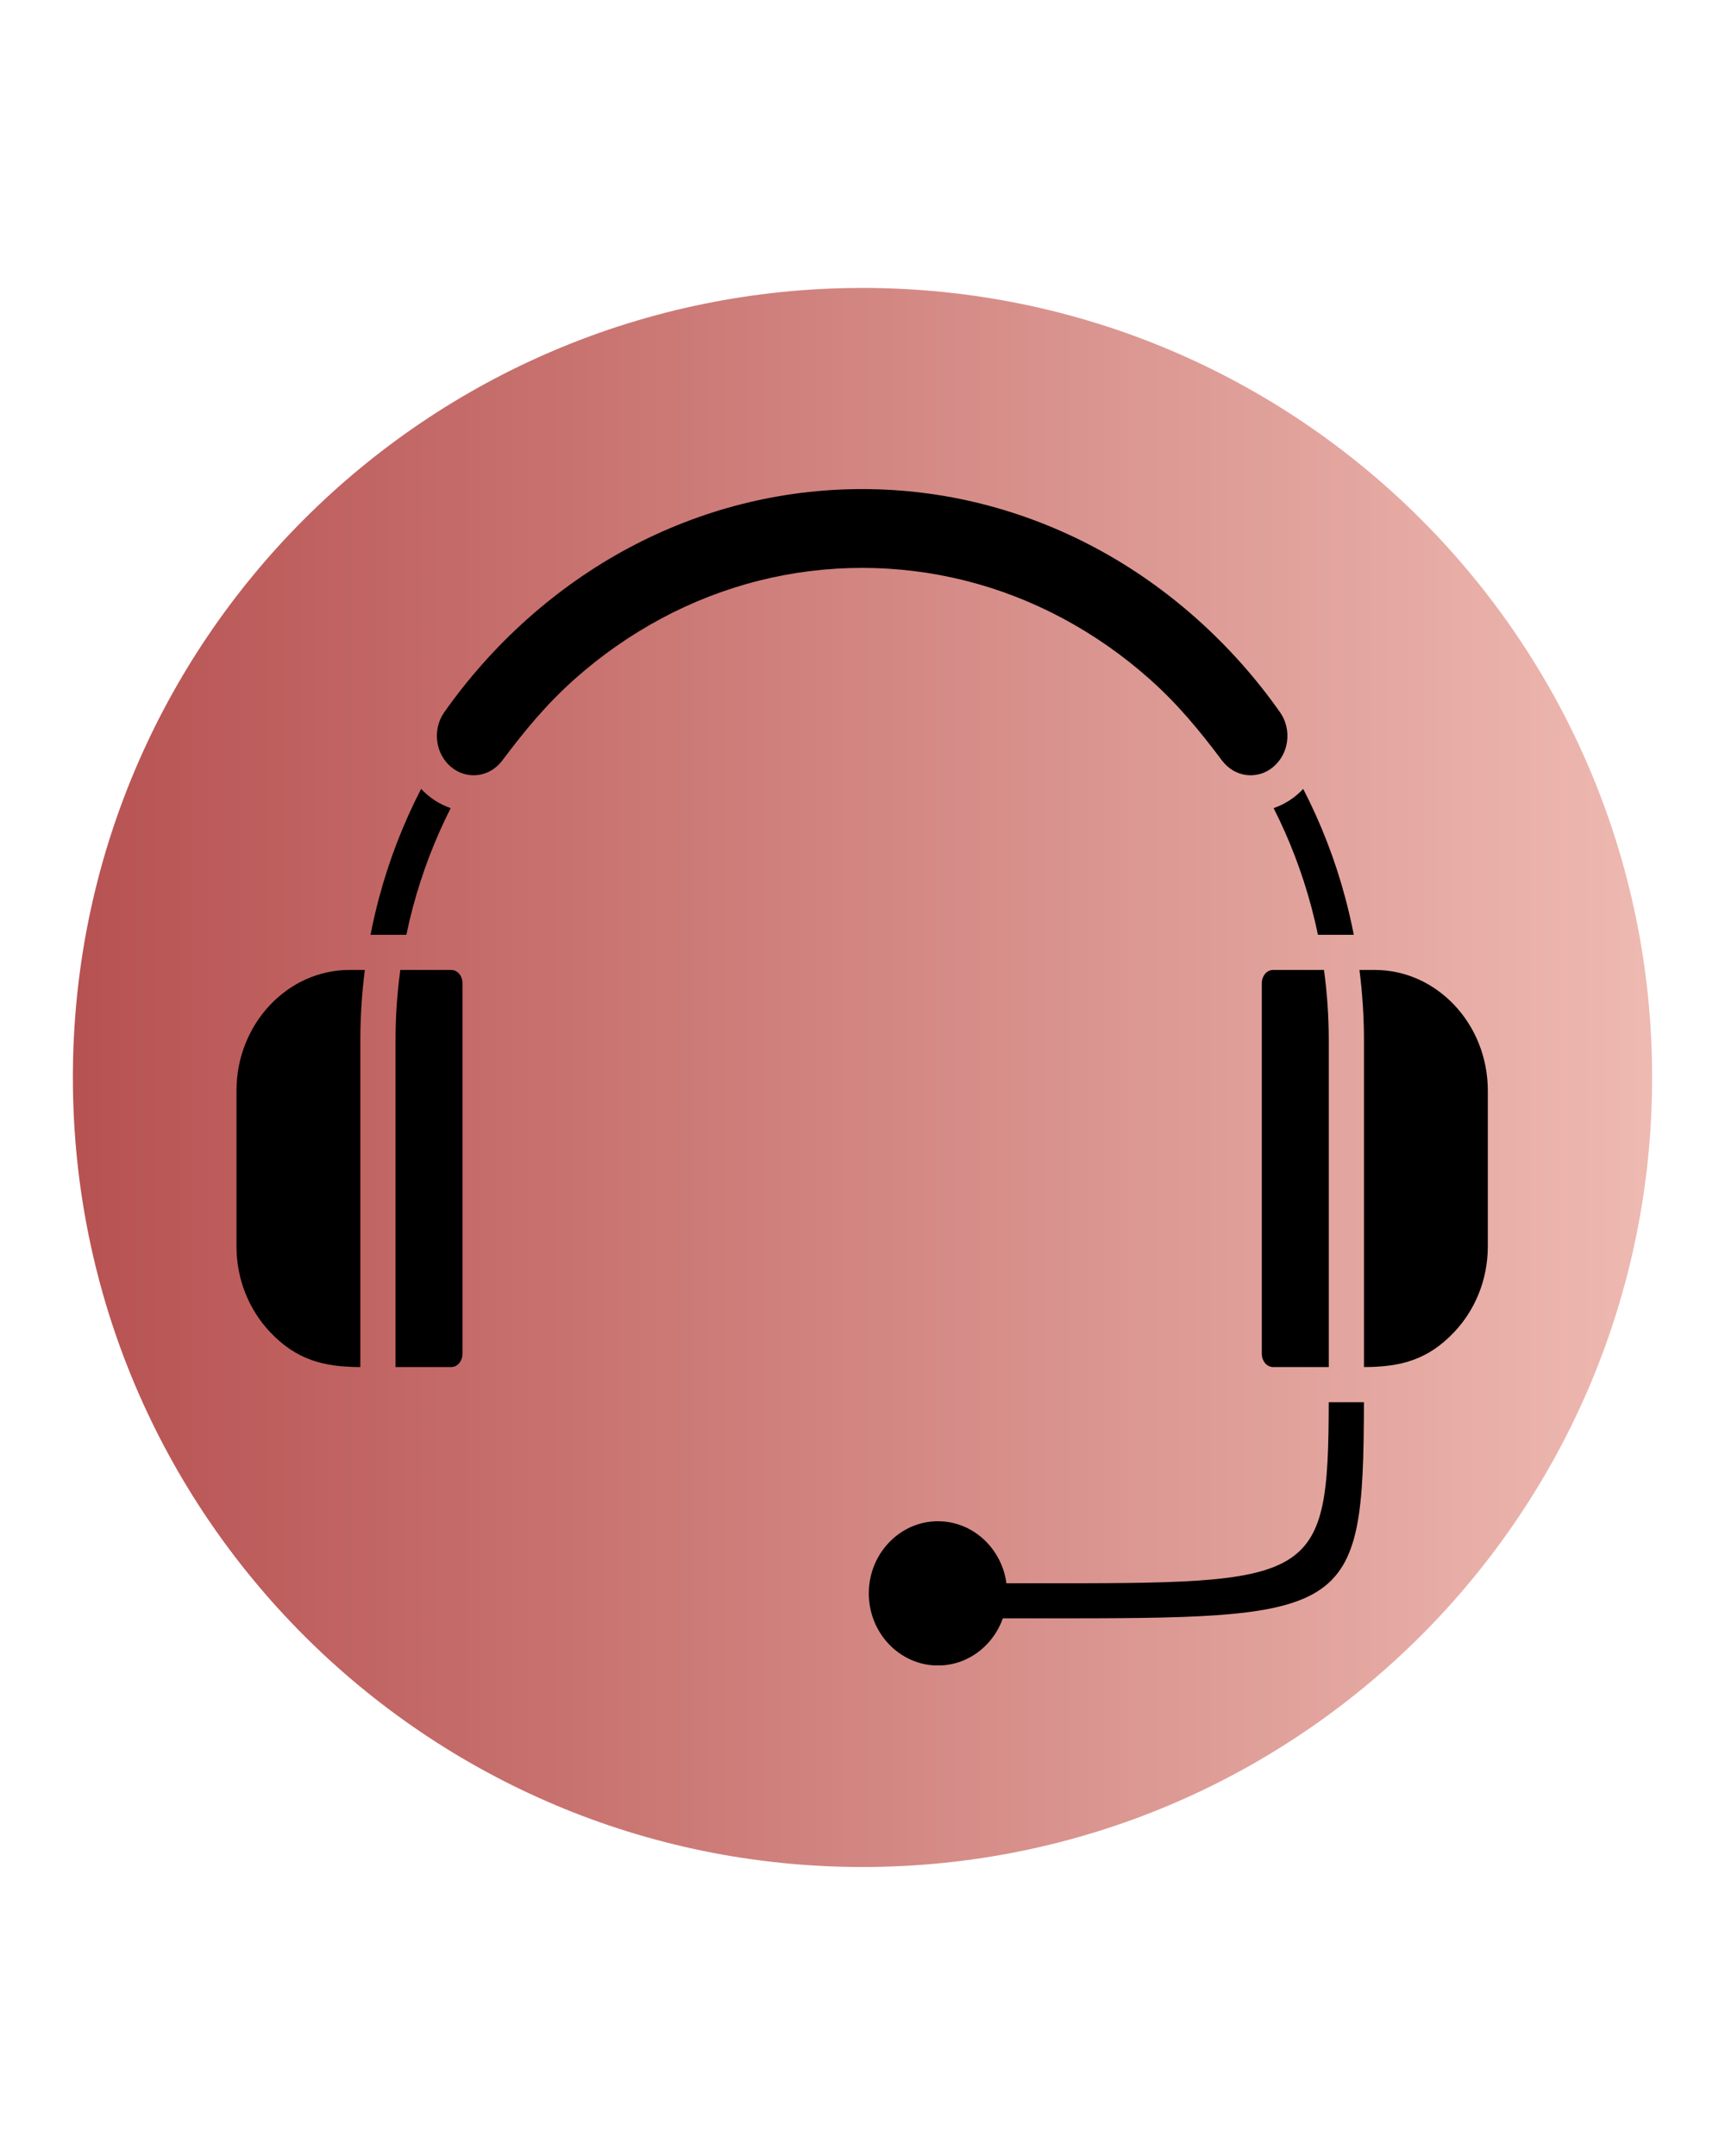
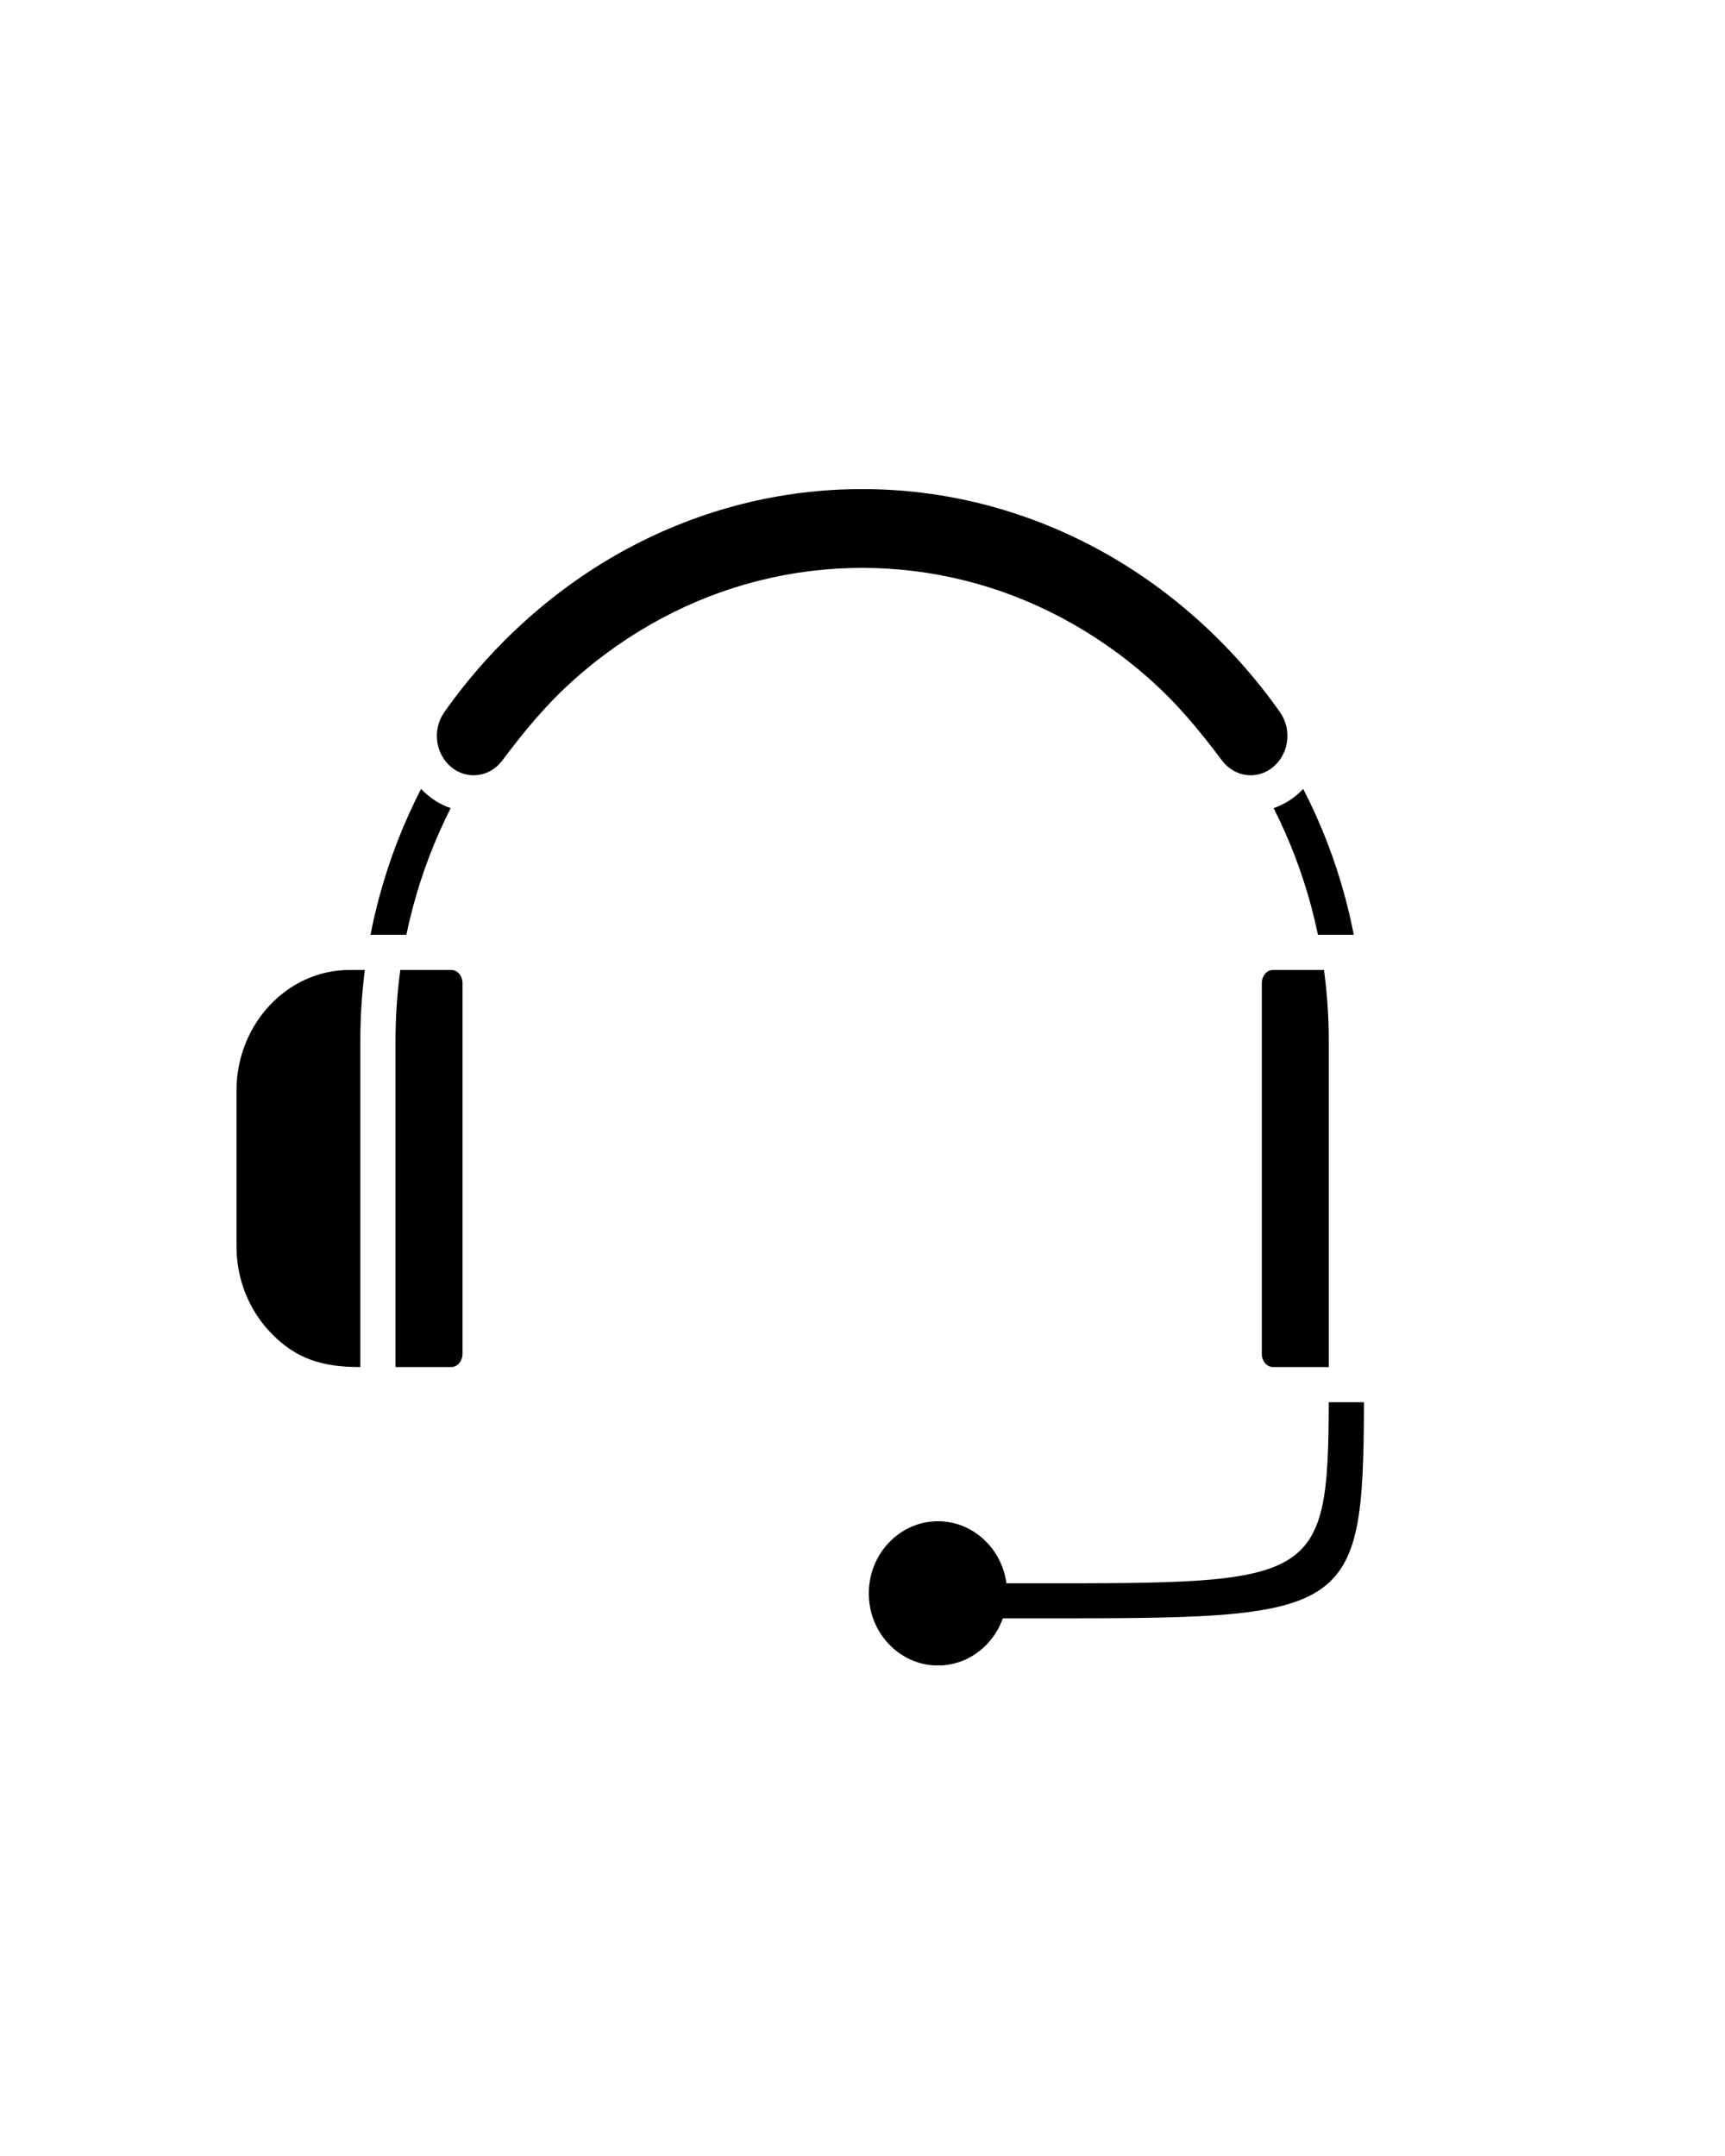
<svg xmlns="http://www.w3.org/2000/svg" width="1080" zoomAndPan="magnify" viewBox="0 0 810 1012.5" height="1350" preserveAspectRatio="xMidYMid meet" version="1.0">
  <defs>
    <clipPath id="59bcff5032">
      <path d="M 34.219 135.219 L 775.781 135.219 L 775.781 876.781 L 34.219 876.781 Z M 34.219 135.219 " clip-rule="nonzero" />
    </clipPath>
    <clipPath id="359383a5a3">
      <path d="M 405 135.219 C 200.223 135.219 34.219 301.223 34.219 506 C 34.219 710.777 200.223 876.781 405 876.781 C 609.777 876.781 775.781 710.777 775.781 506 C 775.781 301.223 609.777 135.219 405 135.219 Z M 405 135.219 " clip-rule="nonzero" />
    </clipPath>
    <clipPath id="13745d8197">
      <path d="M 0.219 0.219 L 741.781 0.219 L 741.781 741.781 L 0.219 741.781 Z M 0.219 0.219 " clip-rule="nonzero" />
    </clipPath>
    <clipPath id="5561af4f3f">
      <path d="M 371 0.219 C 166.223 0.219 0.219 166.223 0.219 371 C 0.219 575.777 166.223 741.781 371 741.781 C 575.777 741.781 741.781 575.777 741.781 371 C 741.781 166.223 575.777 0.219 371 0.219 Z M 371 0.219 " clip-rule="nonzero" />
    </clipPath>
    <linearGradient x1="0" gradientTransform="matrix(2.897, 0, 0, 2.897, 0.217, 0.217)" y1="128" x2="256" gradientUnits="userSpaceOnUse" y2="128" id="c85c481e1a">
      <stop stop-opacity="1" stop-color="rgb(71.759%, 32.159%, 32.159%)" offset="0" />
      <stop stop-opacity="1" stop-color="rgb(71.843%, 32.318%, 32.306%)" offset="0.008" />
      <stop stop-opacity="1" stop-color="rgb(72.012%, 32.637%, 32.6%)" offset="0.016" />
      <stop stop-opacity="1" stop-color="rgb(72.18%, 32.954%, 32.893%)" offset="0.023" />
      <stop stop-opacity="1" stop-color="rgb(72.348%, 33.273%, 33.188%)" offset="0.031" />
      <stop stop-opacity="1" stop-color="rgb(72.517%, 33.592%, 33.482%)" offset="0.039" />
      <stop stop-opacity="1" stop-color="rgb(72.685%, 33.911%, 33.775%)" offset="0.047" />
      <stop stop-opacity="1" stop-color="rgb(72.855%, 34.23%, 34.07%)" offset="0.055" />
      <stop stop-opacity="1" stop-color="rgb(73.022%, 34.547%, 34.364%)" offset="0.062" />
      <stop stop-opacity="1" stop-color="rgb(73.192%, 34.866%, 34.659%)" offset="0.07" />
      <stop stop-opacity="1" stop-color="rgb(73.36%, 35.185%, 34.952%)" offset="0.078" />
      <stop stop-opacity="1" stop-color="rgb(73.529%, 35.504%, 35.246%)" offset="0.086" />
      <stop stop-opacity="1" stop-color="rgb(73.697%, 35.823%, 35.541%)" offset="0.094" />
      <stop stop-opacity="1" stop-color="rgb(73.865%, 36.14%, 35.834%)" offset="0.102" />
      <stop stop-opacity="1" stop-color="rgb(74.034%, 36.459%, 36.128%)" offset="0.109" />
      <stop stop-opacity="1" stop-color="rgb(74.202%, 36.778%, 36.423%)" offset="0.117" />
      <stop stop-opacity="1" stop-color="rgb(74.371%, 37.097%, 36.717%)" offset="0.125" />
      <stop stop-opacity="1" stop-color="rgb(74.539%, 37.416%, 37.01%)" offset="0.133" />
      <stop stop-opacity="1" stop-color="rgb(74.709%, 37.733%, 37.305%)" offset="0.141" />
      <stop stop-opacity="1" stop-color="rgb(74.876%, 38.052%, 37.599%)" offset="0.148" />
      <stop stop-opacity="1" stop-color="rgb(75.044%, 38.371%, 37.892%)" offset="0.156" />
      <stop stop-opacity="1" stop-color="rgb(75.214%, 38.69%, 38.187%)" offset="0.164" />
      <stop stop-opacity="1" stop-color="rgb(75.381%, 39.009%, 38.481%)" offset="0.172" />
      <stop stop-opacity="1" stop-color="rgb(75.551%, 39.326%, 38.776%)" offset="0.18" />
      <stop stop-opacity="1" stop-color="rgb(75.719%, 39.645%, 39.069%)" offset="0.188" />
      <stop stop-opacity="1" stop-color="rgb(75.888%, 39.964%, 39.363%)" offset="0.195" />
      <stop stop-opacity="1" stop-color="rgb(76.056%, 40.283%, 39.658%)" offset="0.203" />
      <stop stop-opacity="1" stop-color="rgb(76.225%, 40.602%, 39.952%)" offset="0.211" />
      <stop stop-opacity="1" stop-color="rgb(76.393%, 40.919%, 40.245%)" offset="0.219" />
      <stop stop-opacity="1" stop-color="rgb(76.561%, 41.238%, 40.54%)" offset="0.227" />
      <stop stop-opacity="1" stop-color="rgb(76.73%, 41.557%, 40.834%)" offset="0.234" />
      <stop stop-opacity="1" stop-color="rgb(76.898%, 41.876%, 41.127%)" offset="0.242" />
      <stop stop-opacity="1" stop-color="rgb(77.068%, 42.194%, 41.422%)" offset="0.25" />
      <stop stop-opacity="1" stop-color="rgb(77.235%, 42.513%, 41.716%)" offset="0.258" />
      <stop stop-opacity="1" stop-color="rgb(77.405%, 42.831%, 42.01%)" offset="0.266" />
      <stop stop-opacity="1" stop-color="rgb(77.573%, 43.15%, 42.303%)" offset="0.273" />
      <stop stop-opacity="1" stop-color="rgb(77.74%, 43.469%, 42.598%)" offset="0.281" />
      <stop stop-opacity="1" stop-color="rgb(77.91%, 43.787%, 42.892%)" offset="0.289" />
      <stop stop-opacity="1" stop-color="rgb(78.078%, 44.106%, 43.185%)" offset="0.297" />
      <stop stop-opacity="1" stop-color="rgb(78.247%, 44.424%, 43.48%)" offset="0.305" />
      <stop stop-opacity="1" stop-color="rgb(78.415%, 44.743%, 43.774%)" offset="0.312" />
      <stop stop-opacity="1" stop-color="rgb(78.584%, 45.062%, 44.069%)" offset="0.32" />
      <stop stop-opacity="1" stop-color="rgb(78.752%, 45.38%, 44.362%)" offset="0.328" />
      <stop stop-opacity="1" stop-color="rgb(78.922%, 45.699%, 44.656%)" offset="0.336" />
      <stop stop-opacity="1" stop-color="rgb(79.089%, 46.017%, 44.951%)" offset="0.344" />
      <stop stop-opacity="1" stop-color="rgb(79.257%, 46.336%, 45.244%)" offset="0.352" />
      <stop stop-opacity="1" stop-color="rgb(79.427%, 46.655%, 45.538%)" offset="0.359" />
      <stop stop-opacity="1" stop-color="rgb(79.594%, 46.973%, 45.833%)" offset="0.367" />
      <stop stop-opacity="1" stop-color="rgb(79.764%, 47.292%, 46.127%)" offset="0.375" />
      <stop stop-opacity="1" stop-color="rgb(79.932%, 47.61%, 46.42%)" offset="0.383" />
      <stop stop-opacity="1" stop-color="rgb(80.101%, 47.929%, 46.715%)" offset="0.391" />
      <stop stop-opacity="1" stop-color="rgb(80.269%, 48.248%, 47.009%)" offset="0.398" />
      <stop stop-opacity="1" stop-color="rgb(80.437%, 48.566%, 47.302%)" offset="0.406" />
      <stop stop-opacity="1" stop-color="rgb(80.606%, 48.885%, 47.597%)" offset="0.414" />
      <stop stop-opacity="1" stop-color="rgb(80.774%, 49.203%, 47.891%)" offset="0.422" />
      <stop stop-opacity="1" stop-color="rgb(80.943%, 49.522%, 48.186%)" offset="0.43" />
      <stop stop-opacity="1" stop-color="rgb(81.111%, 49.841%, 48.479%)" offset="0.438" />
      <stop stop-opacity="1" stop-color="rgb(81.281%, 50.159%, 48.773%)" offset="0.445" />
      <stop stop-opacity="1" stop-color="rgb(81.448%, 50.478%, 49.068%)" offset="0.453" />
      <stop stop-opacity="1" stop-color="rgb(81.618%, 50.797%, 49.361%)" offset="0.461" />
      <stop stop-opacity="1" stop-color="rgb(81.786%, 51.115%, 49.655%)" offset="0.469" />
      <stop stop-opacity="1" stop-color="rgb(81.953%, 51.433%, 49.95%)" offset="0.477" />
      <stop stop-opacity="1" stop-color="rgb(82.123%, 51.752%, 50.244%)" offset="0.484" />
      <stop stop-opacity="1" stop-color="rgb(82.291%, 52.071%, 50.537%)" offset="0.492" />
      <stop stop-opacity="1" stop-color="rgb(82.46%, 52.39%, 50.832%)" offset="0.5" />
      <stop stop-opacity="1" stop-color="rgb(82.628%, 52.708%, 51.126%)" offset="0.508" />
      <stop stop-opacity="1" stop-color="rgb(82.797%, 53.026%, 51.419%)" offset="0.516" />
      <stop stop-opacity="1" stop-color="rgb(82.965%, 53.345%, 51.714%)" offset="0.523" />
      <stop stop-opacity="1" stop-color="rgb(83.134%, 53.664%, 52.008%)" offset="0.531" />
      <stop stop-opacity="1" stop-color="rgb(83.302%, 53.983%, 52.303%)" offset="0.539" />
      <stop stop-opacity="1" stop-color="rgb(83.47%, 54.301%, 52.596%)" offset="0.547" />
      <stop stop-opacity="1" stop-color="rgb(83.64%, 54.619%, 52.89%)" offset="0.555" />
      <stop stop-opacity="1" stop-color="rgb(83.807%, 54.938%, 53.185%)" offset="0.562" />
      <stop stop-opacity="1" stop-color="rgb(83.977%, 55.257%, 53.477%)" offset="0.57" />
      <stop stop-opacity="1" stop-color="rgb(84.145%, 55.576%, 53.772%)" offset="0.578" />
      <stop stop-opacity="1" stop-color="rgb(84.314%, 55.894%, 54.066%)" offset="0.586" />
      <stop stop-opacity="1" stop-color="rgb(84.482%, 56.212%, 54.361%)" offset="0.594" />
      <stop stop-opacity="1" stop-color="rgb(84.65%, 56.531%, 54.654%)" offset="0.602" />
      <stop stop-opacity="1" stop-color="rgb(84.819%, 56.85%, 54.948%)" offset="0.609" />
      <stop stop-opacity="1" stop-color="rgb(84.987%, 57.169%, 55.243%)" offset="0.617" />
      <stop stop-opacity="1" stop-color="rgb(85.156%, 57.487%, 55.537%)" offset="0.625" />
      <stop stop-opacity="1" stop-color="rgb(85.324%, 57.805%, 55.83%)" offset="0.633" />
      <stop stop-opacity="1" stop-color="rgb(85.493%, 58.124%, 56.125%)" offset="0.641" />
      <stop stop-opacity="1" stop-color="rgb(85.661%, 58.443%, 56.419%)" offset="0.648" />
      <stop stop-opacity="1" stop-color="rgb(85.831%, 58.762%, 56.712%)" offset="0.656" />
      <stop stop-opacity="1" stop-color="rgb(85.999%, 59.081%, 57.007%)" offset="0.664" />
      <stop stop-opacity="1" stop-color="rgb(86.166%, 59.398%, 57.301%)" offset="0.672" />
      <stop stop-opacity="1" stop-color="rgb(86.336%, 59.717%, 57.596%)" offset="0.68" />
      <stop stop-opacity="1" stop-color="rgb(86.504%, 60.036%, 57.889%)" offset="0.688" />
      <stop stop-opacity="1" stop-color="rgb(86.673%, 60.355%, 58.183%)" offset="0.695" />
      <stop stop-opacity="1" stop-color="rgb(86.841%, 60.674%, 58.478%)" offset="0.703" />
      <stop stop-opacity="1" stop-color="rgb(87.01%, 60.991%, 58.771%)" offset="0.711" />
      <stop stop-opacity="1" stop-color="rgb(87.178%, 61.31%, 59.065%)" offset="0.719" />
      <stop stop-opacity="1" stop-color="rgb(87.346%, 61.629%, 59.36%)" offset="0.727" />
      <stop stop-opacity="1" stop-color="rgb(87.515%, 61.948%, 59.654%)" offset="0.734" />
      <stop stop-opacity="1" stop-color="rgb(87.683%, 62.265%, 59.947%)" offset="0.742" />
      <stop stop-opacity="1" stop-color="rgb(87.852%, 62.584%, 60.242%)" offset="0.75" />
      <stop stop-opacity="1" stop-color="rgb(88.02%, 62.903%, 60.536%)" offset="0.758" />
      <stop stop-opacity="1" stop-color="rgb(88.19%, 63.222%, 60.829%)" offset="0.766" />
      <stop stop-opacity="1" stop-color="rgb(88.358%, 63.541%, 61.124%)" offset="0.773" />
      <stop stop-opacity="1" stop-color="rgb(88.527%, 63.858%, 61.418%)" offset="0.781" />
      <stop stop-opacity="1" stop-color="rgb(88.695%, 64.177%, 61.713%)" offset="0.789" />
      <stop stop-opacity="1" stop-color="rgb(88.863%, 64.496%, 62.006%)" offset="0.797" />
      <stop stop-opacity="1" stop-color="rgb(89.032%, 64.815%, 62.3%)" offset="0.805" />
      <stop stop-opacity="1" stop-color="rgb(89.2%, 65.134%, 62.595%)" offset="0.812" />
      <stop stop-opacity="1" stop-color="rgb(89.369%, 65.451%, 62.888%)" offset="0.82" />
      <stop stop-opacity="1" stop-color="rgb(89.537%, 65.77%, 63.182%)" offset="0.828" />
      <stop stop-opacity="1" stop-color="rgb(89.706%, 66.089%, 63.477%)" offset="0.836" />
      <stop stop-opacity="1" stop-color="rgb(89.874%, 66.408%, 63.771%)" offset="0.844" />
      <stop stop-opacity="1" stop-color="rgb(90.042%, 66.727%, 64.064%)" offset="0.852" />
      <stop stop-opacity="1" stop-color="rgb(90.211%, 67.044%, 64.359%)" offset="0.859" />
      <stop stop-opacity="1" stop-color="rgb(90.379%, 67.363%, 64.653%)" offset="0.867" />
      <stop stop-opacity="1" stop-color="rgb(90.549%, 67.682%, 64.946%)" offset="0.875" />
      <stop stop-opacity="1" stop-color="rgb(90.717%, 68.001%, 65.24%)" offset="0.883" />
      <stop stop-opacity="1" stop-color="rgb(90.886%, 68.32%, 65.535%)" offset="0.891" />
      <stop stop-opacity="1" stop-color="rgb(91.054%, 68.637%, 65.829%)" offset="0.898" />
      <stop stop-opacity="1" stop-color="rgb(91.223%, 68.956%, 66.122%)" offset="0.906" />
      <stop stop-opacity="1" stop-color="rgb(91.391%, 69.275%, 66.417%)" offset="0.914" />
      <stop stop-opacity="1" stop-color="rgb(91.559%, 69.594%, 66.711%)" offset="0.922" />
      <stop stop-opacity="1" stop-color="rgb(91.728%, 69.913%, 67.004%)" offset="0.93" />
      <stop stop-opacity="1" stop-color="rgb(91.896%, 70.23%, 67.299%)" offset="0.938" />
      <stop stop-opacity="1" stop-color="rgb(92.065%, 70.549%, 67.593%)" offset="0.945" />
      <stop stop-opacity="1" stop-color="rgb(92.233%, 70.868%, 67.888%)" offset="0.953" />
      <stop stop-opacity="1" stop-color="rgb(92.403%, 71.187%, 68.181%)" offset="0.961" />
      <stop stop-opacity="1" stop-color="rgb(92.57%, 71.504%, 68.475%)" offset="0.969" />
      <stop stop-opacity="1" stop-color="rgb(92.738%, 71.823%, 68.77%)" offset="0.977" />
      <stop stop-opacity="1" stop-color="rgb(92.908%, 72.142%, 69.063%)" offset="0.984" />
      <stop stop-opacity="1" stop-color="rgb(93.076%, 72.461%, 69.357%)" offset="0.992" />
      <stop stop-opacity="1" stop-color="rgb(93.245%, 72.78%, 69.652%)" offset="1" />
    </linearGradient>
    <clipPath id="a1a944612b">
-       <rect x="0" width="742" y="0" height="742" />
-     </clipPath>
+       </clipPath>
    <clipPath id="445092087c">
      <path d="M 407 658 L 641 658 L 641 782.098 L 407 782.098 Z M 407 658 " clip-rule="nonzero" />
    </clipPath>
    <clipPath id="5eee777235">
      <path d="M 205 229.621 L 605 229.621 L 605 365 L 205 365 Z M 205 229.621 " clip-rule="nonzero" />
    </clipPath>
    <clipPath id="daa50652e8">
-       <path d="M 638 455 L 698.691 455 L 698.691 642 L 638 642 Z M 638 455 " clip-rule="nonzero" />
-     </clipPath>
+       </clipPath>
  </defs>
  <g clip-path="url(#59bcff5032)">
    <g clip-path="url(#359383a5a3)">
      <g transform="matrix(1, 0, 0, 1, 34, 135)">
        <g clip-path="url(#a1a944612b)">
          <g clip-path="url(#13745d8197)">
            <g clip-path="url(#5561af4f3f)">
              <path fill="url(#c85c481e1a)" d="M 0.219 0.219 L 0.219 741.781 L 741.781 741.781 L 741.781 0.219 Z M 0.219 0.219 " fill-rule="nonzero" />
            </g>
          </g>
        </g>
      </g>
    </g>
  </g>
  <path fill="#000000" d="M 211.625 379.512 C 204.227 394.121 198.25 409.668 193.91 425.93 C 192.762 430.234 191.727 434.586 190.812 438.988 L 173.984 438.988 C 175.121 433.141 176.453 427.367 177.973 421.672 C 182.762 403.734 189.426 386.59 197.727 370.492 C 201.562 374.566 206.32 377.691 211.625 379.512 Z M 211.625 379.512 " fill-opacity="1" fill-rule="evenodd" />
  <path fill="#000000" d="M 618.859 438.988 C 617.945 434.59 616.91 430.234 615.762 425.93 C 611.422 409.668 605.445 394.121 598.047 379.512 C 603.352 377.695 608.109 374.566 611.945 370.492 C 620.246 386.59 626.91 403.734 631.699 421.672 C 633.219 427.367 634.551 433.141 635.688 438.988 L 618.855 438.988 Z M 618.859 438.988 " fill-opacity="1" fill-rule="evenodd" />
  <g clip-path="url(#445092087c)">
    <path fill="#000000" d="M 440.434 714.406 C 449.469 714.406 457.645 718.273 463.551 724.523 C 468.324 729.566 471.59 736.18 472.586 743.535 L 485.285 743.539 C 617.609 743.633 623.691 743.633 623.938 658.512 L 640.457 658.512 C 640.238 760.082 634.082 760.098 485.285 759.992 L 470.902 759.988 C 469.289 764.547 466.762 768.648 463.551 772.043 C 457.645 778.289 449.469 782.16 440.434 782.16 C 431.395 782.16 423.219 778.289 417.312 772.043 C 411.535 765.93 407.961 757.523 407.961 748.281 C 407.961 739.039 411.535 730.633 417.312 724.523 C 423.219 718.27 431.395 714.402 440.434 714.402 Z M 440.434 714.406 " fill-opacity="1" fill-rule="evenodd" />
  </g>
  <g clip-path="url(#5eee777235)">
    <path fill="#000000" d="M 235.629 357.453 C 232.949 360.863 229.184 363.219 224.906 363.887 C 215.059 365.418 206.672 357.902 205.336 348.367 C 204.656 343.527 205.75 338.562 208.57 334.551 C 219.898 318.43 233.086 303.633 247.801 290.527 C 262.281 277.633 278.23 266.402 295.336 257.266 C 312.184 248.27 330.07 241.32 348.59 236.648 C 366.98 232.012 385.871 229.684 404.832 229.684 C 423.797 229.684 442.688 232.012 461.078 236.648 C 479.598 241.32 497.484 248.27 514.332 257.266 C 531.441 266.402 547.391 277.633 561.871 290.527 C 576.582 303.633 589.77 318.43 601.098 334.551 C 603.918 338.566 605.012 343.527 604.336 348.367 C 603 357.902 594.605 365.422 584.762 363.887 C 580.488 363.219 576.719 360.867 574.023 357.434 C 563.359 343.203 553.113 330.734 539.812 318.898 C 527.352 307.805 513.605 298.191 498.895 290.332 C 484.453 282.621 469.125 276.656 453.246 272.672 C 437.414 268.695 421.156 266.691 404.836 266.691 C 388.512 266.691 372.254 268.695 356.422 272.668 C 340.543 276.656 325.215 282.625 310.773 290.332 C 296.062 298.191 282.316 307.805 269.855 318.898 C 256.555 330.734 246.309 343.203 235.625 357.457 Z M 235.629 357.453 " fill-opacity="1" fill-rule="evenodd" />
  </g>
  <path fill="#000000" d="M 169.203 641.992 L 169.203 488.762 C 169.203 477.5 169.926 466.398 171.32 455.508 L 164.113 455.508 C 149.602 455.508 136.391 461.809 126.805 471.953 C 117.086 482.234 111.051 496.457 111.051 512.133 L 111.051 585.371 C 111.051 601.043 117.086 615.266 126.805 625.547 C 139.16 638.621 151.953 641.992 169.203 641.992 Z M 169.203 641.992 " fill-opacity="1" fill-rule="evenodd" />
  <path fill="#000000" d="M 187.973 455.508 C 186.488 466.367 185.723 477.469 185.723 488.762 L 185.723 641.992 L 211.848 641.992 C 215.074 641.992 217.176 638.891 217.176 635.879 L 217.176 461.621 C 217.176 458.605 215.074 455.508 211.848 455.508 L 187.969 455.508 Z M 187.973 455.508 " fill-opacity="1" fill-rule="evenodd" />
  <g clip-path="url(#daa50652e8)">
-     <path fill="#000000" d="M 638.352 455.508 C 639.746 466.398 640.469 477.5 640.469 488.762 L 640.469 641.992 C 657.719 641.992 670.512 638.621 682.867 625.547 C 692.586 615.262 698.621 601.043 698.621 585.371 L 698.621 512.133 C 698.621 496.457 692.586 482.234 682.867 471.953 C 673.281 461.809 660.07 455.508 645.559 455.508 L 638.348 455.508 Z M 638.352 455.508 " fill-opacity="1" fill-rule="evenodd" />
-   </g>
+     </g>
  <path fill="#000000" d="M 623.949 641.992 L 623.949 488.762 C 623.949 477.469 623.184 466.367 621.699 455.508 L 597.82 455.508 C 594.598 455.508 592.496 458.609 592.496 461.621 L 592.496 635.879 C 592.496 638.891 594.594 641.992 597.82 641.992 Z M 623.949 641.992 " fill-opacity="1" fill-rule="evenodd" />
</svg>